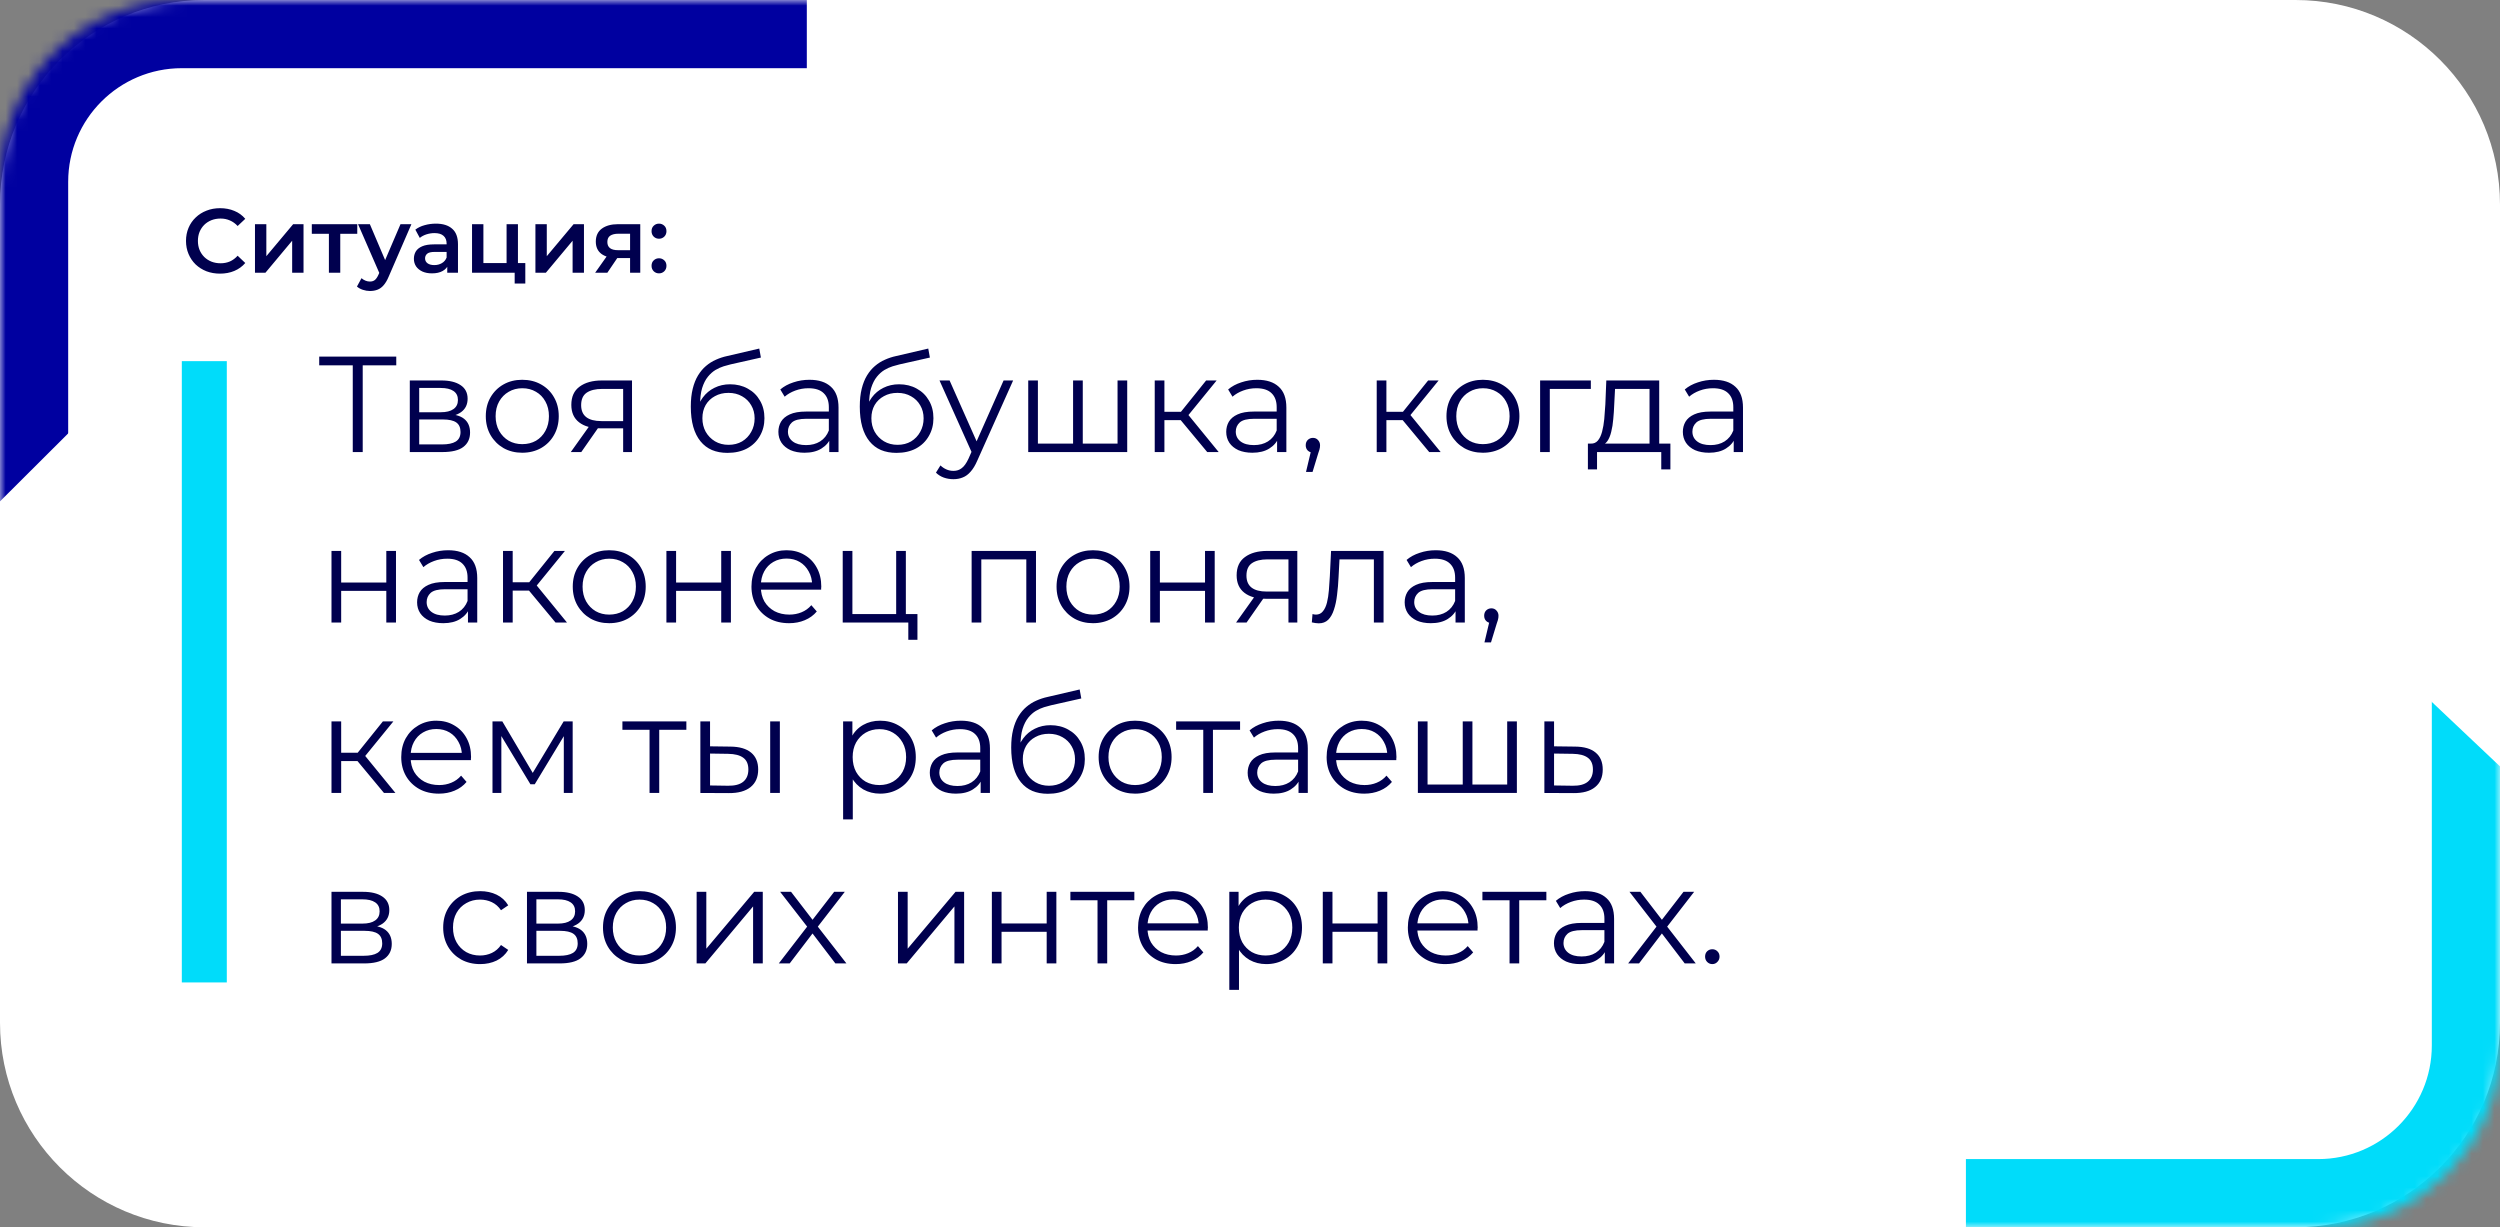
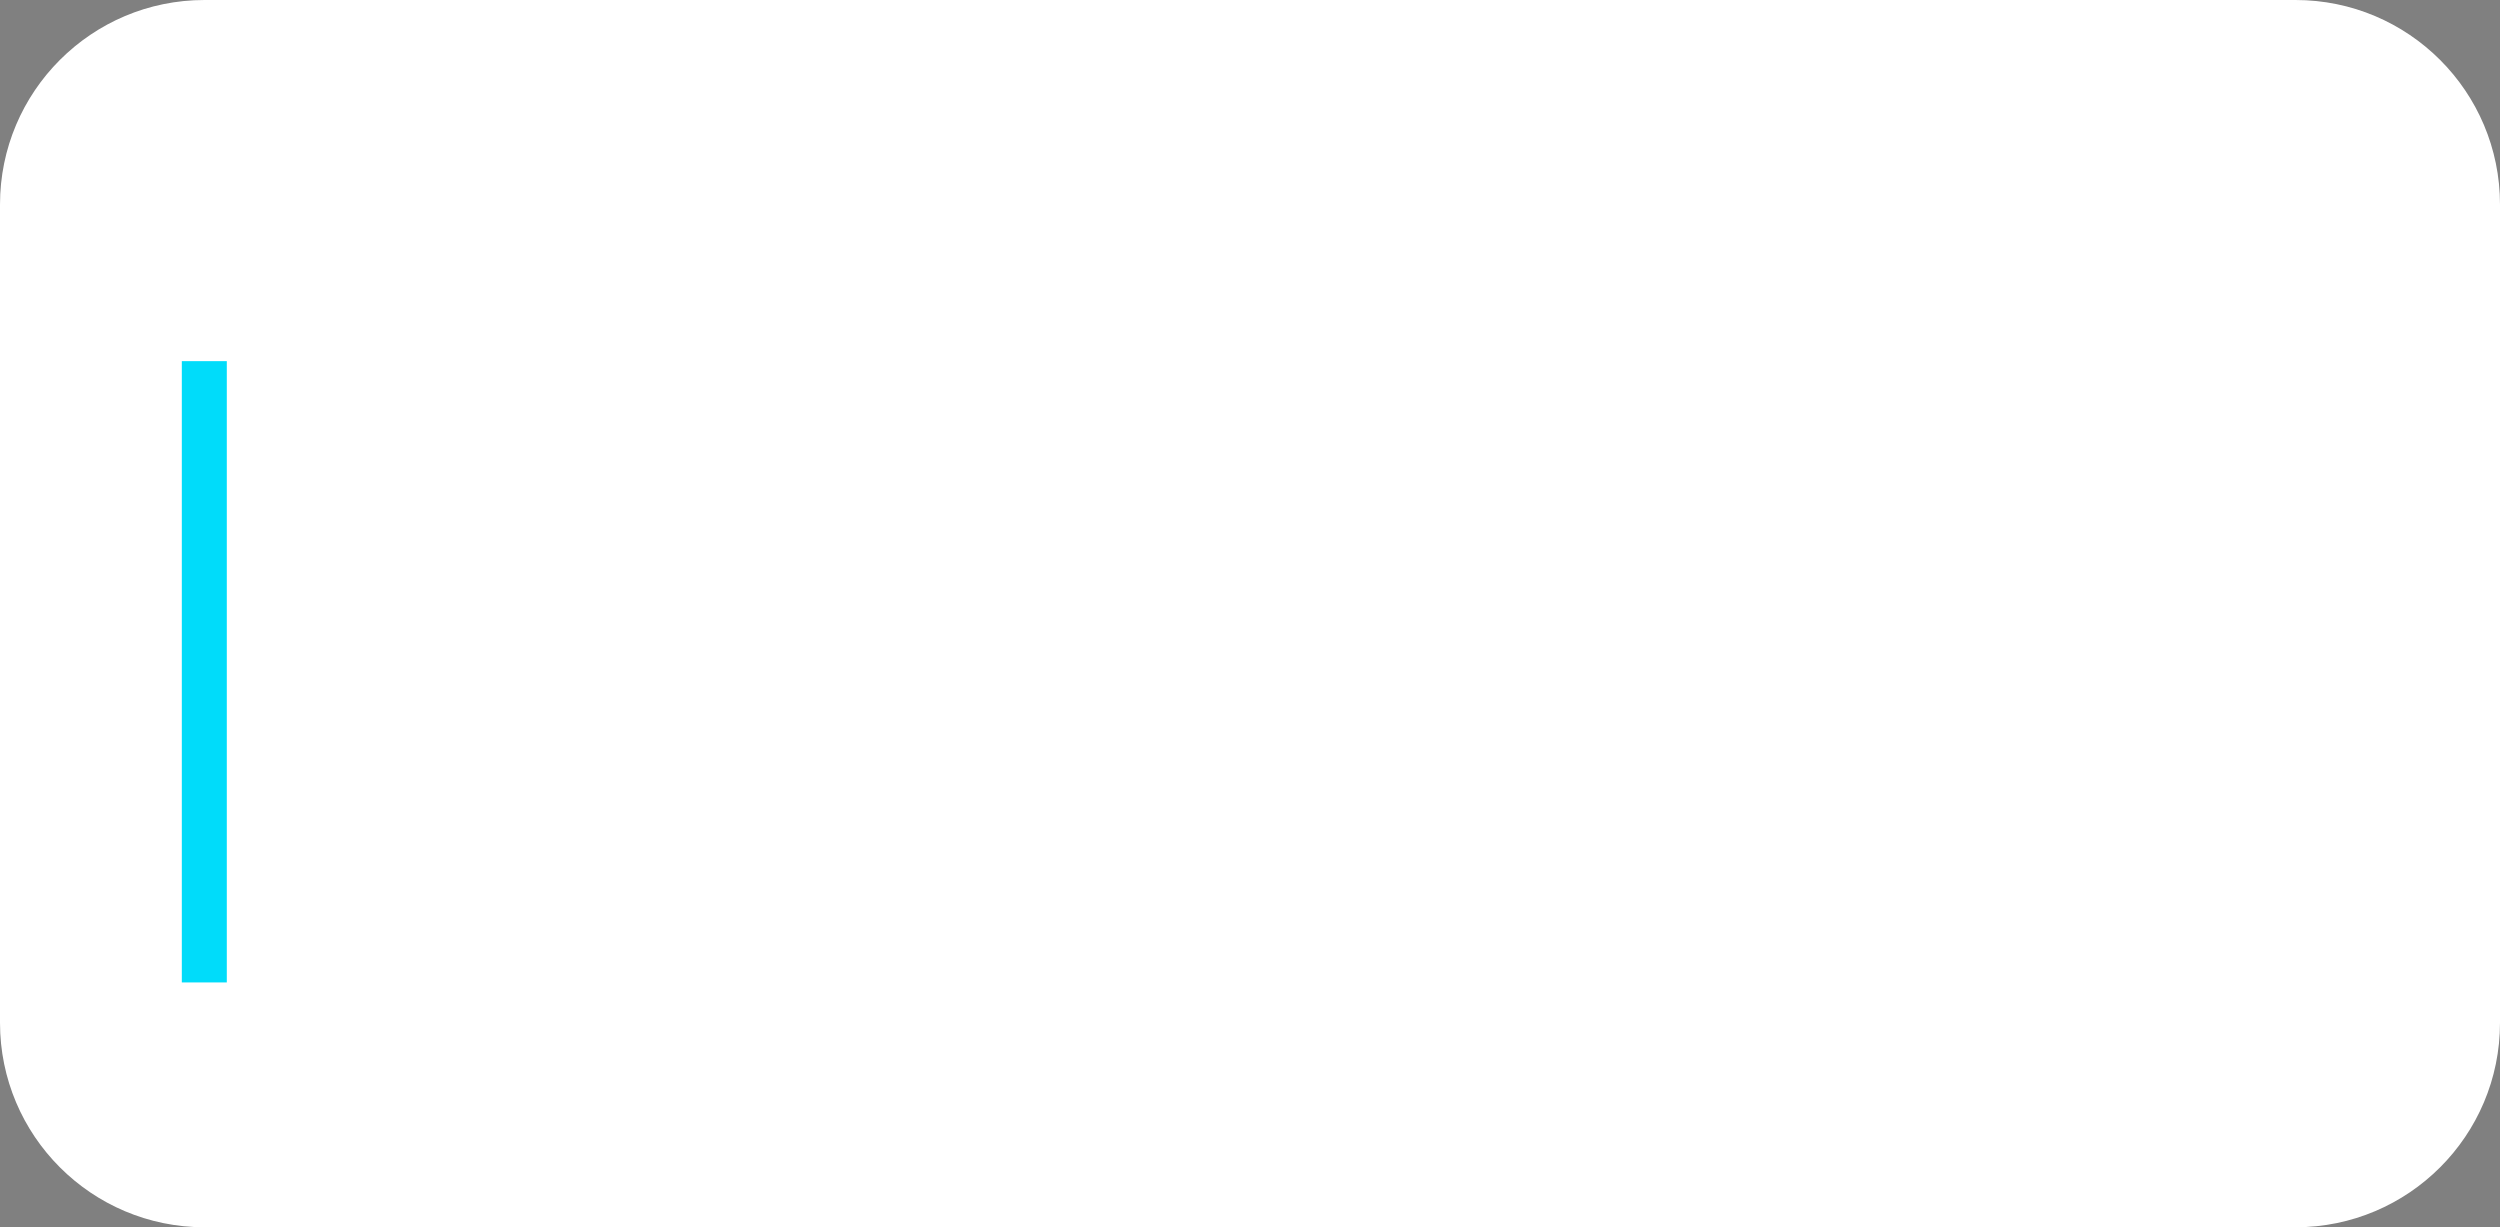
<svg xmlns="http://www.w3.org/2000/svg" width="220" height="108" viewBox="0 0 220 108" fill="none">
  <rect x="0" y="0" width="220" height="108" fill="#808080" stroke="none" />
  <path d="M0 18C0 8.059 8.059 0 18 0L202 0C211.941 0 220 8.059 220 18V90C220 99.941 211.941 108 202 108H18C8.059 108 0 99.941 0 90L0 18Z" fill="white" />
  <mask id="mask0_527_18" style="mask-type:alpha" maskUnits="userSpaceOnUse" x="0" y="0" width="220" height="108">
-     <rect width="220" height="108" rx="16" fill="white" />
-   </mask>
+     </mask>
  <g mask="url(#mask0_527_18)">
-     <path d="M71 -80V90H35.498V8.734L-5.509 49.612L-46.516 8.734L-46.516 90H-82V-80L-5.455 -7.618L71 -80Z" fill="#0000A0" />
    <path d="M326 23V193H290.498V111.734L249.491 152.612L208.484 111.734V193H173V23L249.545 95.382L326 23Z" fill="#00DCFA" />
  </g>
-   <rect x="6" y="6" width="208" height="96" rx="10" fill="white" />
-   <path d="M19.36 24.08C18.933 24.08 18.536 24.011 18.168 23.872C17.805 23.728 17.488 23.528 17.216 23.272C16.949 23.011 16.741 22.704 16.592 22.352C16.443 22 16.368 21.616 16.368 21.2C16.368 20.784 16.443 20.4 16.592 20.048C16.741 19.696 16.952 19.392 17.224 19.136C17.496 18.875 17.813 18.675 18.176 18.536C18.539 18.392 18.936 18.32 19.368 18.32C19.827 18.32 20.245 18.4 20.624 18.56C21.003 18.715 21.323 18.947 21.584 19.256L20.912 19.888C20.709 19.669 20.483 19.507 20.232 19.4C19.981 19.288 19.709 19.232 19.416 19.232C19.123 19.232 18.853 19.28 18.608 19.376C18.368 19.472 18.157 19.608 17.976 19.784C17.8 19.96 17.661 20.168 17.56 20.408C17.464 20.648 17.416 20.912 17.416 21.2C17.416 21.488 17.464 21.752 17.56 21.992C17.661 22.232 17.8 22.44 17.976 22.616C18.157 22.792 18.368 22.928 18.608 23.024C18.853 23.12 19.123 23.168 19.416 23.168C19.709 23.168 19.981 23.115 20.232 23.008C20.483 22.896 20.709 22.728 20.912 22.504L21.584 23.144C21.323 23.448 21.003 23.68 20.624 23.84C20.245 24 19.824 24.08 19.36 24.08ZM22.438 24V19.728H23.438V22.544L25.798 19.728H26.71V24H25.71V21.184L23.358 24H22.438ZM28.943 24V20.336L29.175 20.576H27.439V19.728H31.439V20.576H29.711L29.943 20.336V24H28.943ZM32.556 25.608C32.348 25.608 32.14 25.573 31.932 25.504C31.724 25.435 31.551 25.339 31.412 25.216L31.812 24.48C31.913 24.571 32.028 24.643 32.156 24.696C32.284 24.749 32.415 24.776 32.548 24.776C32.729 24.776 32.876 24.731 32.988 24.64C33.1 24.549 33.204 24.397 33.3 24.184L33.548 23.624L33.628 23.504L35.244 19.728H36.204L34.204 24.344C34.071 24.664 33.921 24.917 33.756 25.104C33.596 25.291 33.415 25.421 33.212 25.496C33.015 25.571 32.796 25.608 32.556 25.608ZM33.436 24.152L31.508 19.728H32.548L34.116 23.416L33.436 24.152ZM39.358 24V23.136L39.302 22.952V21.44C39.302 21.147 39.214 20.92 39.038 20.76C38.862 20.595 38.595 20.512 38.238 20.512C37.998 20.512 37.76 20.549 37.526 20.624C37.296 20.699 37.102 20.803 36.942 20.936L36.55 20.208C36.779 20.032 37.051 19.901 37.366 19.816C37.686 19.725 38.016 19.68 38.358 19.68C38.976 19.68 39.454 19.829 39.79 20.128C40.131 20.421 40.302 20.877 40.302 21.496V24H39.358ZM38.014 24.056C37.694 24.056 37.414 24.003 37.174 23.896C36.934 23.784 36.747 23.632 36.614 23.44C36.486 23.243 36.422 23.021 36.422 22.776C36.422 22.536 36.478 22.32 36.59 22.128C36.707 21.936 36.896 21.784 37.158 21.672C37.419 21.56 37.766 21.504 38.198 21.504H39.438V22.168H38.27C37.928 22.168 37.699 22.224 37.582 22.336C37.464 22.443 37.406 22.576 37.406 22.736C37.406 22.917 37.478 23.061 37.622 23.168C37.766 23.275 37.966 23.328 38.222 23.328C38.467 23.328 38.686 23.272 38.878 23.16C39.075 23.048 39.216 22.883 39.302 22.664L39.47 23.264C39.374 23.515 39.2 23.709 38.95 23.848C38.704 23.987 38.392 24.056 38.014 24.056ZM41.539 24V19.728H42.539V23.152H44.579V19.728H45.579V24H41.539ZM45.291 24.952V23.976L45.523 24H44.579V23.152H46.227V24.952H45.291ZM47.117 24V19.728H48.117V22.544L50.477 19.728H51.389V24H50.389V21.184L48.037 24H47.117ZM55.447 24V22.544L55.59 22.712H54.31C53.724 22.712 53.263 22.589 52.926 22.344C52.596 22.093 52.431 21.733 52.431 21.264C52.431 20.763 52.606 20.381 52.959 20.12C53.316 19.859 53.791 19.728 54.383 19.728H56.343V24H55.447ZM52.374 24L53.526 22.368H54.55L53.447 24H52.374ZM55.447 22.224V20.304L55.59 20.568H54.414C54.105 20.568 53.865 20.627 53.694 20.744C53.529 20.856 53.447 21.04 53.447 21.296C53.447 21.776 53.758 22.016 54.383 22.016H55.59L55.447 22.224ZM57.992 21.008C57.81 21.008 57.656 20.947 57.528 20.824C57.4 20.696 57.336 20.536 57.336 20.344C57.336 20.141 57.4 19.981 57.528 19.864C57.656 19.741 57.81 19.68 57.992 19.68C58.173 19.68 58.328 19.741 58.456 19.864C58.584 19.981 58.648 20.141 58.648 20.344C58.648 20.536 58.584 20.696 58.456 20.824C58.328 20.947 58.173 21.008 57.992 21.008ZM57.992 24.056C57.81 24.056 57.656 23.995 57.528 23.872C57.4 23.744 57.336 23.584 57.336 23.392C57.336 23.189 57.4 23.029 57.528 22.912C57.656 22.789 57.81 22.728 57.992 22.728C58.173 22.728 58.328 22.789 58.456 22.912C58.584 23.029 58.648 23.189 58.648 23.392C58.648 23.584 58.584 23.744 58.456 23.872C58.328 23.995 58.173 24.056 57.992 24.056Z" fill="#00004E" />
  <rect x="16" y="31.781" width="3.959" height="54.673" fill="#00DCFA" />
-   <path d="M31.043 39.781V31.909L31.283 32.149H28.091V31.381H34.871V32.149H31.691L31.919 31.909V39.781H31.043ZM36.062 39.781V33.481H38.846C39.558 33.481 40.118 33.617 40.526 33.889C40.942 34.161 41.15 34.561 41.15 35.089C41.15 35.601 40.954 35.997 40.562 36.277C40.17 36.549 39.654 36.685 39.014 36.685L39.182 36.433C39.934 36.433 40.486 36.573 40.838 36.853C41.19 37.133 41.366 37.537 41.366 38.065C41.366 38.609 41.166 39.033 40.766 39.337C40.374 39.633 39.762 39.781 38.93 39.781H36.062ZM36.89 39.109H38.894C39.43 39.109 39.834 39.025 40.106 38.857C40.386 38.681 40.526 38.401 40.526 38.017C40.526 37.633 40.402 37.353 40.154 37.177C39.906 37.001 39.514 36.913 38.978 36.913H36.89V39.109ZM36.89 36.277H38.786C39.274 36.277 39.646 36.185 39.902 36.001C40.166 35.817 40.298 35.549 40.298 35.197C40.298 34.845 40.166 34.581 39.902 34.405C39.646 34.229 39.274 34.141 38.786 34.141H36.89V36.277ZM45.954 39.841C45.346 39.841 44.798 39.705 44.31 39.433C43.83 39.153 43.45 38.773 43.17 38.293C42.89 37.805 42.75 37.249 42.75 36.625C42.75 35.993 42.89 35.437 43.17 34.957C43.45 34.477 43.83 34.101 44.31 33.829C44.79 33.557 45.338 33.421 45.954 33.421C46.578 33.421 47.13 33.557 47.61 33.829C48.098 34.101 48.478 34.477 48.75 34.957C49.03 35.437 49.17 35.993 49.17 36.625C49.17 37.249 49.03 37.805 48.75 38.293C48.478 38.773 48.098 39.153 47.61 39.433C47.122 39.705 46.57 39.841 45.954 39.841ZM45.954 39.085C46.41 39.085 46.814 38.985 47.166 38.785C47.518 38.577 47.794 38.289 47.994 37.921C48.202 37.545 48.306 37.113 48.306 36.625C48.306 36.129 48.202 35.697 47.994 35.329C47.794 34.961 47.518 34.677 47.166 34.477C46.814 34.269 46.414 34.165 45.966 34.165C45.518 34.165 45.118 34.269 44.766 34.477C44.414 34.677 44.134 34.961 43.926 35.329C43.718 35.697 43.614 36.129 43.614 36.625C43.614 37.113 43.718 37.545 43.926 37.921C44.134 38.289 44.414 38.577 44.766 38.785C45.118 38.985 45.514 39.085 45.954 39.085ZM54.837 39.781V37.513L54.993 37.693H52.857C52.049 37.693 51.417 37.517 50.961 37.165C50.505 36.813 50.277 36.301 50.277 35.629C50.277 34.909 50.521 34.373 51.009 34.021C51.497 33.661 52.149 33.481 52.965 33.481H55.617V39.781H54.837ZM50.229 39.781L51.957 37.357H52.845L51.153 39.781H50.229ZM54.837 37.261V33.973L54.993 34.225H52.989C52.405 34.225 51.949 34.337 51.621 34.561C51.301 34.785 51.141 35.149 51.141 35.653C51.141 36.589 51.737 37.057 52.929 37.057H54.993L54.837 37.261ZM64.019 39.853C63.507 39.853 63.051 39.769 62.651 39.601C62.259 39.433 61.923 39.177 61.643 38.833C61.363 38.489 61.151 38.065 61.007 37.561C60.863 37.049 60.791 36.457 60.791 35.785C60.791 35.185 60.847 34.661 60.959 34.213C61.071 33.757 61.227 33.365 61.427 33.037C61.627 32.709 61.859 32.433 62.123 32.209C62.395 31.977 62.687 31.793 62.999 31.657C63.319 31.513 63.647 31.405 63.983 31.333L66.815 30.673L66.959 31.465L64.295 32.065C64.127 32.105 63.923 32.161 63.683 32.233C63.451 32.305 63.211 32.413 62.963 32.557C62.723 32.701 62.499 32.901 62.291 33.157C62.083 33.413 61.915 33.745 61.787 34.153C61.667 34.553 61.607 35.053 61.607 35.653C61.607 35.781 61.611 35.885 61.619 35.965C61.627 36.037 61.635 36.117 61.643 36.205C61.659 36.285 61.671 36.405 61.679 36.565L61.307 36.253C61.395 35.765 61.575 35.341 61.847 34.981C62.119 34.613 62.459 34.329 62.867 34.129C63.283 33.921 63.743 33.817 64.247 33.817C64.831 33.817 65.351 33.945 65.807 34.201C66.263 34.449 66.619 34.797 66.875 35.245C67.139 35.693 67.271 36.213 67.271 36.805C67.271 37.389 67.135 37.913 66.863 38.377C66.599 38.841 66.223 39.205 65.735 39.469C65.247 39.725 64.675 39.853 64.019 39.853ZM64.115 39.145C64.563 39.145 64.959 39.045 65.303 38.845C65.647 38.637 65.915 38.357 66.107 38.005C66.307 37.653 66.407 37.257 66.407 36.817C66.407 36.385 66.307 36.001 66.107 35.665C65.915 35.329 65.647 35.065 65.303 34.873C64.959 34.673 64.559 34.573 64.103 34.573C63.655 34.573 63.259 34.669 62.915 34.861C62.571 35.045 62.299 35.305 62.099 35.641C61.907 35.977 61.811 36.365 61.811 36.805C61.811 37.245 61.907 37.641 62.099 37.993C62.299 38.345 62.571 38.625 62.915 38.833C63.267 39.041 63.667 39.145 64.115 39.145ZM72.974 39.781V38.389L72.938 38.161V35.833C72.938 35.297 72.786 34.885 72.482 34.597C72.186 34.309 71.742 34.165 71.15 34.165C70.742 34.165 70.354 34.233 69.986 34.369C69.618 34.505 69.306 34.685 69.05 34.909L68.666 34.273C68.986 34.001 69.37 33.793 69.818 33.649C70.266 33.497 70.738 33.421 71.234 33.421C72.05 33.421 72.678 33.625 73.118 34.033C73.566 34.433 73.79 35.045 73.79 35.869V39.781H72.974ZM70.802 39.841C70.33 39.841 69.918 39.765 69.566 39.613C69.222 39.453 68.958 39.237 68.774 38.965C68.59 38.685 68.498 38.365 68.498 38.005C68.498 37.677 68.574 37.381 68.726 37.117C68.886 36.845 69.142 36.629 69.494 36.469C69.854 36.301 70.334 36.217 70.934 36.217H73.106V36.853H70.958C70.35 36.853 69.926 36.961 69.686 37.177C69.454 37.393 69.338 37.661 69.338 37.981C69.338 38.341 69.478 38.629 69.758 38.845C70.038 39.061 70.43 39.169 70.934 39.169C71.414 39.169 71.826 39.061 72.17 38.845C72.522 38.621 72.778 38.301 72.938 37.885L73.13 38.473C72.97 38.889 72.69 39.221 72.29 39.469C71.898 39.717 71.402 39.841 70.802 39.841ZM78.89 39.853C78.378 39.853 77.922 39.769 77.522 39.601C77.13 39.433 76.794 39.177 76.514 38.833C76.234 38.489 76.022 38.065 75.878 37.561C75.734 37.049 75.662 36.457 75.662 35.785C75.662 35.185 75.718 34.661 75.83 34.213C75.942 33.757 76.098 33.365 76.298 33.037C76.498 32.709 76.73 32.433 76.994 32.209C77.266 31.977 77.558 31.793 77.87 31.657C78.19 31.513 78.518 31.405 78.854 31.333L81.686 30.673L81.83 31.465L79.166 32.065C78.998 32.105 78.794 32.161 78.554 32.233C78.322 32.305 78.082 32.413 77.834 32.557C77.594 32.701 77.37 32.901 77.162 33.157C76.954 33.413 76.786 33.745 76.658 34.153C76.538 34.553 76.478 35.053 76.478 35.653C76.478 35.781 76.482 35.885 76.49 35.965C76.498 36.037 76.506 36.117 76.514 36.205C76.53 36.285 76.542 36.405 76.55 36.565L76.178 36.253C76.266 35.765 76.446 35.341 76.718 34.981C76.99 34.613 77.33 34.329 77.738 34.129C78.154 33.921 78.614 33.817 79.118 33.817C79.702 33.817 80.222 33.945 80.678 34.201C81.134 34.449 81.49 34.797 81.746 35.245C82.01 35.693 82.142 36.213 82.142 36.805C82.142 37.389 82.006 37.913 81.734 38.377C81.47 38.841 81.094 39.205 80.606 39.469C80.118 39.725 79.546 39.853 78.89 39.853ZM78.986 39.145C79.434 39.145 79.83 39.045 80.174 38.845C80.518 38.637 80.786 38.357 80.978 38.005C81.178 37.653 81.278 37.257 81.278 36.817C81.278 36.385 81.178 36.001 80.978 35.665C80.786 35.329 80.518 35.065 80.174 34.873C79.83 34.673 79.43 34.573 78.974 34.573C78.526 34.573 78.13 34.669 77.786 34.861C77.442 35.045 77.17 35.305 76.97 35.641C76.778 35.977 76.682 36.365 76.682 36.805C76.682 37.245 76.778 37.641 76.97 37.993C77.17 38.345 77.442 38.625 77.786 38.833C78.138 39.041 78.538 39.145 78.986 39.145ZM83.9 42.169C83.604 42.169 83.32 42.121 83.048 42.025C82.784 41.929 82.556 41.785 82.364 41.593L82.76 40.957C82.92 41.109 83.092 41.225 83.276 41.305C83.468 41.393 83.68 41.437 83.912 41.437C84.192 41.437 84.432 41.357 84.632 41.197C84.84 41.045 85.036 40.773 85.22 40.381L85.628 39.457L85.724 39.325L88.316 33.481H89.156L86 40.537C85.824 40.945 85.628 41.269 85.412 41.509C85.204 41.749 84.976 41.917 84.728 42.013C84.48 42.117 84.204 42.169 83.9 42.169ZM85.58 39.961L82.676 33.481H83.564L86.132 39.265L85.58 39.961ZM94.624 39.037L94.431 39.265V33.481H95.284V39.265L95.055 39.037H98.572L98.344 39.265V33.481H99.195V39.781H90.484V33.481H91.335V39.265L91.12 39.037H94.624ZM106.236 39.781L103.644 36.661L104.352 36.241L107.244 39.781H106.236ZM101.616 39.781V33.481H102.468V39.781H101.616ZM102.204 36.973V36.241H104.232V36.973H102.204ZM104.424 36.721L103.632 36.601L106.14 33.481H107.064L104.424 36.721ZM112.384 39.781V38.389L112.348 38.161V35.833C112.348 35.297 112.196 34.885 111.892 34.597C111.596 34.309 111.152 34.165 110.56 34.165C110.152 34.165 109.764 34.233 109.396 34.369C109.028 34.505 108.716 34.685 108.46 34.909L108.076 34.273C108.396 34.001 108.78 33.793 109.228 33.649C109.676 33.497 110.148 33.421 110.644 33.421C111.46 33.421 112.088 33.625 112.528 34.033C112.976 34.433 113.2 35.045 113.2 35.869V39.781H112.384ZM110.212 39.841C109.74 39.841 109.328 39.765 108.976 39.613C108.632 39.453 108.368 39.237 108.184 38.965C108 38.685 107.908 38.365 107.908 38.005C107.908 37.677 107.984 37.381 108.136 37.117C108.296 36.845 108.552 36.629 108.904 36.469C109.264 36.301 109.744 36.217 110.344 36.217H112.516V36.853H110.368C109.76 36.853 109.336 36.961 109.096 37.177C108.864 37.393 108.748 37.661 108.748 37.981C108.748 38.341 108.888 38.629 109.168 38.845C109.448 39.061 109.84 39.169 110.344 39.169C110.824 39.169 111.236 39.061 111.58 38.845C111.932 38.621 112.188 38.301 112.348 37.885L112.54 38.473C112.38 38.889 112.1 39.221 111.7 39.469C111.308 39.717 110.812 39.841 110.212 39.841ZM114.928 41.533L115.456 39.313L115.552 39.829C115.368 39.829 115.212 39.769 115.084 39.649C114.964 39.529 114.904 39.373 114.904 39.181C114.904 38.989 114.964 38.833 115.084 38.713C115.212 38.593 115.364 38.533 115.54 38.533C115.724 38.533 115.872 38.597 115.984 38.725C116.104 38.853 116.164 39.005 116.164 39.181C116.164 39.245 116.16 39.309 116.152 39.373C116.144 39.437 116.128 39.509 116.104 39.589C116.08 39.669 116.048 39.765 116.008 39.877L115.504 41.533H114.928ZM125.771 39.781L123.179 36.661L123.887 36.241L126.779 39.781H125.771ZM121.151 39.781V33.481H122.003V39.781H121.151ZM121.739 36.973V36.241H123.767V36.973H121.739ZM123.959 36.721L123.167 36.601L125.675 33.481H126.599L123.959 36.721ZM130.493 39.841C129.885 39.841 129.337 39.705 128.849 39.433C128.369 39.153 127.989 38.773 127.709 38.293C127.429 37.805 127.289 37.249 127.289 36.625C127.289 35.993 127.429 35.437 127.709 34.957C127.989 34.477 128.369 34.101 128.849 33.829C129.329 33.557 129.877 33.421 130.493 33.421C131.117 33.421 131.669 33.557 132.149 33.829C132.637 34.101 133.017 34.477 133.289 34.957C133.569 35.437 133.709 35.993 133.709 36.625C133.709 37.249 133.569 37.805 133.289 38.293C133.017 38.773 132.637 39.153 132.149 39.433C131.661 39.705 131.109 39.841 130.493 39.841ZM130.493 39.085C130.949 39.085 131.353 38.985 131.705 38.785C132.057 38.577 132.333 38.289 132.533 37.921C132.741 37.545 132.845 37.113 132.845 36.625C132.845 36.129 132.741 35.697 132.533 35.329C132.333 34.961 132.057 34.677 131.705 34.477C131.353 34.269 130.953 34.165 130.505 34.165C130.057 34.165 129.657 34.269 129.305 34.477C128.953 34.677 128.673 34.961 128.465 35.329C128.257 35.697 128.153 36.129 128.153 36.625C128.153 37.113 128.257 37.545 128.465 37.921C128.673 38.289 128.953 38.577 129.305 38.785C129.657 38.985 130.053 39.085 130.493 39.085ZM135.53 39.781V33.481H139.994V34.225H136.166L136.382 34.009V39.781H135.53ZM145.159 39.373V34.225H142.123L142.051 35.629C142.035 36.053 142.007 36.469 141.967 36.877C141.935 37.285 141.875 37.661 141.787 38.005C141.707 38.341 141.591 38.617 141.439 38.833C141.287 39.041 141.091 39.161 140.851 39.193L139.999 39.037C140.247 39.045 140.451 38.957 140.611 38.773C140.771 38.581 140.895 38.321 140.983 37.993C141.071 37.665 141.135 37.293 141.175 36.877C141.215 36.453 141.247 36.021 141.271 35.581L141.355 33.481H146.011V39.373H145.159ZM139.735 41.305V39.037H146.995V41.305H146.191V39.781H140.539V41.305H139.735ZM152.567 39.781V38.389L152.531 38.161V35.833C152.531 35.297 152.379 34.885 152.075 34.597C151.779 34.309 151.335 34.165 150.743 34.165C150.335 34.165 149.947 34.233 149.579 34.369C149.211 34.505 148.899 34.685 148.643 34.909L148.259 34.273C148.579 34.001 148.963 33.793 149.411 33.649C149.859 33.497 150.331 33.421 150.827 33.421C151.643 33.421 152.271 33.625 152.711 34.033C153.159 34.433 153.383 35.045 153.383 35.869V39.781H152.567ZM150.395 39.841C149.923 39.841 149.511 39.765 149.159 39.613C148.815 39.453 148.551 39.237 148.367 38.965C148.183 38.685 148.091 38.365 148.091 38.005C148.091 37.677 148.167 37.381 148.319 37.117C148.479 36.845 148.735 36.629 149.087 36.469C149.447 36.301 149.927 36.217 150.527 36.217H152.699V36.853H150.551C149.943 36.853 149.519 36.961 149.279 37.177C149.047 37.393 148.931 37.661 148.931 37.981C148.931 38.341 149.071 38.629 149.351 38.845C149.631 39.061 150.023 39.169 150.527 39.169C151.007 39.169 151.419 39.061 151.763 38.845C152.115 38.621 152.371 38.301 152.531 37.885L152.723 38.473C152.563 38.889 152.283 39.221 151.883 39.469C151.491 39.717 150.995 39.841 150.395 39.841ZM29.171 54.781V48.481H30.023V51.265H33.995V48.481H34.847V54.781H33.995V51.997H30.023V54.781H29.171ZM41.181 54.781V53.389L41.145 53.161V50.833C41.145 50.297 40.993 49.885 40.689 49.597C40.393 49.309 39.949 49.165 39.357 49.165C38.949 49.165 38.561 49.233 38.193 49.369C37.825 49.505 37.513 49.685 37.257 49.909L36.873 49.273C37.193 49.001 37.577 48.793 38.025 48.649C38.473 48.497 38.945 48.421 39.441 48.421C40.257 48.421 40.885 48.625 41.325 49.033C41.773 49.433 41.997 50.045 41.997 50.869V54.781H41.181ZM39.009 54.841C38.537 54.841 38.125 54.765 37.773 54.613C37.429 54.453 37.165 54.237 36.981 53.965C36.797 53.685 36.705 53.365 36.705 53.005C36.705 52.677 36.781 52.381 36.933 52.117C37.093 51.845 37.349 51.629 37.701 51.469C38.061 51.301 38.541 51.217 39.141 51.217H41.313V51.853H39.165C38.557 51.853 38.133 51.961 37.893 52.177C37.661 52.393 37.545 52.661 37.545 52.981C37.545 53.341 37.685 53.629 37.965 53.845C38.245 54.061 38.637 54.169 39.141 54.169C39.621 54.169 40.033 54.061 40.377 53.845C40.729 53.621 40.985 53.301 41.145 52.885L41.337 53.473C41.177 53.889 40.897 54.221 40.497 54.469C40.105 54.717 39.609 54.841 39.009 54.841ZM48.885 54.781L46.293 51.661L47.001 51.241L49.893 54.781H48.885ZM44.265 54.781V48.481H45.117V54.781H44.265ZM44.853 51.973V51.241H46.881V51.973H44.853ZM47.073 51.721L46.281 51.601L48.789 48.481H49.713L47.073 51.721ZM53.607 54.841C52.999 54.841 52.451 54.705 51.963 54.433C51.483 54.153 51.103 53.773 50.823 53.293C50.543 52.805 50.403 52.249 50.403 51.625C50.403 50.993 50.543 50.437 50.823 49.957C51.103 49.477 51.483 49.101 51.963 48.829C52.443 48.557 52.991 48.421 53.607 48.421C54.231 48.421 54.783 48.557 55.263 48.829C55.751 49.101 56.131 49.477 56.403 49.957C56.683 50.437 56.823 50.993 56.823 51.625C56.823 52.249 56.683 52.805 56.403 53.293C56.131 53.773 55.751 54.153 55.263 54.433C54.775 54.705 54.223 54.841 53.607 54.841ZM53.607 54.085C54.063 54.085 54.467 53.985 54.819 53.785C55.171 53.577 55.447 53.289 55.647 52.921C55.855 52.545 55.959 52.113 55.959 51.625C55.959 51.129 55.855 50.697 55.647 50.329C55.447 49.961 55.171 49.677 54.819 49.477C54.467 49.269 54.067 49.165 53.619 49.165C53.171 49.165 52.771 49.269 52.419 49.477C52.067 49.677 51.787 49.961 51.579 50.329C51.371 50.697 51.267 51.129 51.267 51.625C51.267 52.113 51.371 52.545 51.579 52.921C51.787 53.289 52.067 53.577 52.419 53.785C52.771 53.985 53.167 54.085 53.607 54.085ZM58.644 54.781V48.481H59.496V51.265H63.468V48.481H64.32V54.781H63.468V51.997H59.496V54.781H58.644ZM69.441 54.841C68.785 54.841 68.209 54.705 67.713 54.433C67.217 54.153 66.829 53.773 66.549 53.293C66.269 52.805 66.129 52.249 66.129 51.625C66.129 51.001 66.261 50.449 66.525 49.969C66.797 49.489 67.165 49.113 67.629 48.841C68.101 48.561 68.629 48.421 69.213 48.421C69.805 48.421 70.329 48.557 70.785 48.829C71.249 49.093 71.613 49.469 71.877 49.957C72.141 50.437 72.273 50.993 72.273 51.625C72.273 51.665 72.269 51.709 72.261 51.757C72.261 51.797 72.261 51.841 72.261 51.889H66.777V51.253H71.805L71.469 51.505C71.469 51.049 71.369 50.645 71.169 50.293C70.977 49.933 70.713 49.653 70.377 49.453C70.041 49.253 69.653 49.153 69.213 49.153C68.781 49.153 68.393 49.253 68.049 49.453C67.705 49.653 67.437 49.933 67.245 50.293C67.053 50.653 66.957 51.065 66.957 51.529V51.661C66.957 52.141 67.061 52.565 67.269 52.933C67.485 53.293 67.781 53.577 68.157 53.785C68.541 53.985 68.977 54.085 69.465 54.085C69.849 54.085 70.205 54.017 70.533 53.881C70.869 53.745 71.157 53.537 71.397 53.257L71.877 53.809C71.597 54.145 71.245 54.401 70.821 54.577C70.405 54.753 69.945 54.841 69.441 54.841ZM74.159 54.781V48.481H75.011V54.037H78.863V48.481H79.715V54.781H74.159ZM79.931 56.305V54.709L80.147 54.781H78.863V54.037H80.735V56.305H79.931ZM85.503 54.781V48.481H91.167V54.781H90.315V48.997L90.531 49.225H86.139L86.355 48.997V54.781H85.503ZM96.181 54.841C95.573 54.841 95.025 54.705 94.537 54.433C94.057 54.153 93.677 53.773 93.397 53.293C93.117 52.805 92.977 52.249 92.977 51.625C92.977 50.993 93.117 50.437 93.397 49.957C93.677 49.477 94.057 49.101 94.537 48.829C95.017 48.557 95.565 48.421 96.181 48.421C96.805 48.421 97.357 48.557 97.837 48.829C98.325 49.101 98.705 49.477 98.977 49.957C99.257 50.437 99.397 50.993 99.397 51.625C99.397 52.249 99.257 52.805 98.977 53.293C98.705 53.773 98.325 54.153 97.837 54.433C97.349 54.705 96.797 54.841 96.181 54.841ZM96.181 54.085C96.637 54.085 97.041 53.985 97.393 53.785C97.745 53.577 98.021 53.289 98.221 52.921C98.429 52.545 98.533 52.113 98.533 51.625C98.533 51.129 98.429 50.697 98.221 50.329C98.021 49.961 97.745 49.677 97.393 49.477C97.041 49.269 96.641 49.165 96.193 49.165C95.745 49.165 95.345 49.269 94.993 49.477C94.641 49.677 94.361 49.961 94.153 50.329C93.945 50.697 93.841 51.129 93.841 51.625C93.841 52.113 93.945 52.545 94.153 52.921C94.361 53.289 94.641 53.577 94.993 53.785C95.345 53.985 95.741 54.085 96.181 54.085ZM101.218 54.781V48.481H102.07V51.265H106.042V48.481H106.894V54.781H106.042V51.997H102.07V54.781H101.218ZM113.384 54.781V52.513L113.54 52.693H111.404C110.596 52.693 109.964 52.517 109.508 52.165C109.052 51.813 108.824 51.301 108.824 50.629C108.824 49.909 109.068 49.373 109.556 49.021C110.044 48.661 110.696 48.481 111.512 48.481H114.164V54.781H113.384ZM108.776 54.781L110.504 52.357H111.392L109.7 54.781H108.776ZM113.384 52.261V48.973L113.54 49.225H111.536C110.952 49.225 110.496 49.337 110.168 49.561C109.848 49.785 109.688 50.149 109.688 50.653C109.688 51.589 110.284 52.057 111.476 52.057H113.54L113.384 52.261ZM115.441 54.769L115.501 54.037C115.557 54.045 115.609 54.057 115.657 54.073C115.713 54.081 115.761 54.085 115.801 54.085C116.057 54.085 116.261 53.989 116.413 53.797C116.573 53.605 116.693 53.349 116.773 53.029C116.853 52.709 116.909 52.349 116.941 51.949C116.973 51.541 117.001 51.133 117.025 50.725L117.133 48.481H121.753V54.781H120.901V48.973L121.117 49.225H117.685L117.889 48.961L117.793 50.785C117.769 51.329 117.725 51.849 117.661 52.345C117.605 52.841 117.513 53.277 117.385 53.653C117.265 54.029 117.097 54.325 116.881 54.541C116.665 54.749 116.389 54.853 116.053 54.853C115.957 54.853 115.857 54.845 115.753 54.829C115.657 54.813 115.553 54.793 115.441 54.769ZM128.087 54.781V53.389L128.051 53.161V50.833C128.051 50.297 127.899 49.885 127.595 49.597C127.299 49.309 126.855 49.165 126.263 49.165C125.855 49.165 125.467 49.233 125.099 49.369C124.731 49.505 124.419 49.685 124.163 49.909L123.779 49.273C124.099 49.001 124.483 48.793 124.931 48.649C125.379 48.497 125.851 48.421 126.347 48.421C127.163 48.421 127.791 48.625 128.231 49.033C128.679 49.433 128.903 50.045 128.903 50.869V54.781H128.087ZM125.915 54.841C125.443 54.841 125.031 54.765 124.679 54.613C124.335 54.453 124.071 54.237 123.887 53.965C123.703 53.685 123.611 53.365 123.611 53.005C123.611 52.677 123.687 52.381 123.839 52.117C123.999 51.845 124.255 51.629 124.607 51.469C124.967 51.301 125.447 51.217 126.047 51.217H128.219V51.853H126.071C125.463 51.853 125.039 51.961 124.799 52.177C124.567 52.393 124.451 52.661 124.451 52.981C124.451 53.341 124.591 53.629 124.871 53.845C125.151 54.061 125.543 54.169 126.047 54.169C126.527 54.169 126.939 54.061 127.283 53.845C127.635 53.621 127.891 53.301 128.051 52.885L128.243 53.473C128.083 53.889 127.803 54.221 127.403 54.469C127.011 54.717 126.515 54.841 125.915 54.841ZM130.631 56.533L131.159 54.313L131.255 54.829C131.071 54.829 130.915 54.769 130.787 54.649C130.667 54.529 130.607 54.373 130.607 54.181C130.607 53.989 130.667 53.833 130.787 53.713C130.915 53.593 131.067 53.533 131.243 53.533C131.427 53.533 131.575 53.597 131.687 53.725C131.807 53.853 131.867 54.005 131.867 54.181C131.867 54.245 131.863 54.309 131.855 54.373C131.847 54.437 131.831 54.509 131.807 54.589C131.783 54.669 131.751 54.765 131.711 54.877L131.207 56.533H130.631ZM33.791 69.781L31.199 66.661L31.907 66.241L34.799 69.781H33.791ZM29.171 69.781V63.481H30.023V69.781H29.171ZM29.759 66.973V66.241H31.787V66.973H29.759ZM31.979 66.721L31.187 66.601L33.695 63.481H34.619L31.979 66.721ZM38.621 69.841C37.965 69.841 37.389 69.705 36.893 69.433C36.397 69.153 36.009 68.773 35.729 68.293C35.449 67.805 35.309 67.249 35.309 66.625C35.309 66.001 35.441 65.449 35.705 64.969C35.977 64.489 36.345 64.113 36.809 63.841C37.281 63.561 37.809 63.421 38.393 63.421C38.985 63.421 39.509 63.557 39.965 63.829C40.429 64.093 40.793 64.469 41.057 64.957C41.321 65.437 41.453 65.993 41.453 66.625C41.453 66.665 41.449 66.709 41.441 66.757C41.441 66.797 41.441 66.841 41.441 66.889H35.957V66.253H40.985L40.649 66.505C40.649 66.049 40.549 65.645 40.349 65.293C40.157 64.933 39.893 64.653 39.557 64.453C39.221 64.253 38.833 64.153 38.393 64.153C37.961 64.153 37.573 64.253 37.229 64.453C36.885 64.653 36.617 64.933 36.425 65.293C36.233 65.653 36.137 66.065 36.137 66.529V66.661C36.137 67.141 36.241 67.565 36.449 67.933C36.665 68.293 36.961 68.577 37.337 68.785C37.721 68.985 38.157 69.085 38.645 69.085C39.029 69.085 39.385 69.017 39.713 68.881C40.049 68.745 40.337 68.537 40.577 68.257L41.057 68.809C40.777 69.145 40.425 69.401 40.001 69.577C39.585 69.753 39.125 69.841 38.621 69.841ZM43.339 69.781V63.481H44.203L47.059 68.317H46.699L49.603 63.481H50.395V69.781H49.615V64.453L49.771 64.525L47.059 69.013H46.675L43.939 64.477L44.119 64.441V69.781H43.339ZM57.16 69.781V63.997L57.376 64.225H54.772V63.481H60.4V64.225H57.796L58.012 63.997V69.781H57.16ZM67.776 69.781V63.481H68.628V69.781H67.776ZM64.284 65.701C65.076 65.709 65.68 65.885 66.096 66.229C66.512 66.573 66.72 67.069 66.72 67.717C66.72 68.389 66.496 68.905 66.048 69.265C65.6 69.625 64.96 69.801 64.128 69.793L61.632 69.781V63.481H62.484V65.677L64.284 65.701ZM64.068 69.145C64.66 69.153 65.104 69.037 65.4 68.797C65.704 68.549 65.856 68.189 65.856 67.717C65.856 67.245 65.708 66.901 65.412 66.685C65.116 66.461 64.668 66.345 64.068 66.337L62.484 66.313V69.121L64.068 69.145ZM77.446 69.841C76.902 69.841 76.41 69.717 75.97 69.469C75.53 69.213 75.178 68.849 74.914 68.377C74.658 67.897 74.53 67.313 74.53 66.625C74.53 65.937 74.658 65.357 74.914 64.885C75.17 64.405 75.518 64.041 75.958 63.793C76.398 63.545 76.894 63.421 77.446 63.421C78.046 63.421 78.582 63.557 79.054 63.829C79.534 64.093 79.91 64.469 80.182 64.957C80.454 65.437 80.59 65.993 80.59 66.625C80.59 67.265 80.454 67.825 80.182 68.305C79.91 68.785 79.534 69.161 79.054 69.433C78.582 69.705 78.046 69.841 77.446 69.841ZM74.194 72.109V63.481H75.01V65.377L74.926 66.637L75.046 67.909V72.109H74.194ZM77.386 69.085C77.834 69.085 78.234 68.985 78.586 68.785C78.938 68.577 79.218 68.289 79.426 67.921C79.634 67.545 79.738 67.113 79.738 66.625C79.738 66.137 79.634 65.709 79.426 65.341C79.218 64.973 78.938 64.685 78.586 64.477C78.234 64.269 77.834 64.165 77.386 64.165C76.938 64.165 76.534 64.269 76.174 64.477C75.822 64.685 75.542 64.973 75.334 65.341C75.134 65.709 75.034 66.137 75.034 66.625C75.034 67.113 75.134 67.545 75.334 67.921C75.542 68.289 75.822 68.577 76.174 68.785C76.534 68.985 76.938 69.085 77.386 69.085ZM86.298 69.781V68.389L86.262 68.161V65.833C86.262 65.297 86.11 64.885 85.806 64.597C85.51 64.309 85.066 64.165 84.474 64.165C84.066 64.165 83.678 64.233 83.31 64.369C82.942 64.505 82.63 64.685 82.374 64.909L81.99 64.273C82.31 64.001 82.694 63.793 83.142 63.649C83.59 63.497 84.062 63.421 84.558 63.421C85.374 63.421 86.002 63.625 86.442 64.033C86.89 64.433 87.114 65.045 87.114 65.869V69.781H86.298ZM84.126 69.841C83.654 69.841 83.242 69.765 82.89 69.613C82.546 69.453 82.282 69.237 82.098 68.965C81.914 68.685 81.822 68.365 81.822 68.005C81.822 67.677 81.898 67.381 82.05 67.117C82.21 66.845 82.466 66.629 82.818 66.469C83.178 66.301 83.658 66.217 84.258 66.217H86.43V66.853H84.282C83.674 66.853 83.25 66.961 83.01 67.177C82.778 67.393 82.662 67.661 82.662 67.981C82.662 68.341 82.802 68.629 83.082 68.845C83.362 69.061 83.754 69.169 84.258 69.169C84.738 69.169 85.15 69.061 85.494 68.845C85.846 68.621 86.102 68.301 86.262 67.885L86.454 68.473C86.294 68.889 86.014 69.221 85.614 69.469C85.222 69.717 84.726 69.841 84.126 69.841ZM92.214 69.853C91.702 69.853 91.246 69.769 90.846 69.601C90.454 69.433 90.118 69.177 89.838 68.833C89.558 68.489 89.346 68.065 89.202 67.561C89.058 67.049 88.986 66.457 88.986 65.785C88.986 65.185 89.042 64.661 89.154 64.213C89.266 63.757 89.422 63.365 89.622 63.037C89.822 62.709 90.054 62.433 90.318 62.209C90.59 61.977 90.882 61.793 91.194 61.657C91.514 61.513 91.842 61.405 92.178 61.333L95.01 60.673L95.154 61.465L92.49 62.065C92.322 62.105 92.118 62.161 91.878 62.233C91.646 62.305 91.406 62.413 91.158 62.557C90.918 62.701 90.694 62.901 90.486 63.157C90.278 63.413 90.11 63.745 89.982 64.153C89.862 64.553 89.802 65.053 89.802 65.653C89.802 65.781 89.806 65.885 89.814 65.965C89.822 66.037 89.83 66.117 89.838 66.205C89.854 66.285 89.866 66.405 89.874 66.565L89.502 66.253C89.59 65.765 89.77 65.341 90.042 64.981C90.314 64.613 90.654 64.329 91.062 64.129C91.478 63.921 91.938 63.817 92.442 63.817C93.026 63.817 93.546 63.945 94.002 64.201C94.458 64.449 94.814 64.797 95.07 65.245C95.334 65.693 95.466 66.213 95.466 66.805C95.466 67.389 95.33 67.913 95.058 68.377C94.794 68.841 94.418 69.205 93.93 69.469C93.442 69.725 92.87 69.853 92.214 69.853ZM92.31 69.145C92.758 69.145 93.154 69.045 93.498 68.845C93.842 68.637 94.11 68.357 94.302 68.005C94.502 67.653 94.602 67.257 94.602 66.817C94.602 66.385 94.502 66.001 94.302 65.665C94.11 65.329 93.842 65.065 93.498 64.873C93.154 64.673 92.754 64.573 92.298 64.573C91.85 64.573 91.454 64.669 91.11 64.861C90.766 65.045 90.494 65.305 90.294 65.641C90.102 65.977 90.006 66.365 90.006 66.805C90.006 67.245 90.102 67.641 90.294 67.993C90.494 68.345 90.766 68.625 91.11 68.833C91.462 69.041 91.862 69.145 92.31 69.145ZM99.884 69.841C99.276 69.841 98.728 69.705 98.24 69.433C97.76 69.153 97.38 68.773 97.1 68.293C96.82 67.805 96.68 67.249 96.68 66.625C96.68 65.993 96.82 65.437 97.1 64.957C97.38 64.477 97.76 64.101 98.24 63.829C98.72 63.557 99.268 63.421 99.884 63.421C100.508 63.421 101.06 63.557 101.54 63.829C102.028 64.101 102.408 64.477 102.68 64.957C102.96 65.437 103.1 65.993 103.1 66.625C103.1 67.249 102.96 67.805 102.68 68.293C102.408 68.773 102.028 69.153 101.54 69.433C101.052 69.705 100.5 69.841 99.884 69.841ZM99.884 69.085C100.34 69.085 100.744 68.985 101.096 68.785C101.448 68.577 101.724 68.289 101.924 67.921C102.132 67.545 102.236 67.113 102.236 66.625C102.236 66.129 102.132 65.697 101.924 65.329C101.724 64.961 101.448 64.677 101.096 64.477C100.744 64.269 100.344 64.165 99.896 64.165C99.448 64.165 99.048 64.269 98.696 64.477C98.344 64.677 98.064 64.961 97.856 65.329C97.648 65.697 97.544 66.129 97.544 66.625C97.544 67.113 97.648 67.545 97.856 67.921C98.064 68.289 98.344 68.577 98.696 68.785C99.048 68.985 99.444 69.085 99.884 69.085ZM105.887 69.781V63.997L106.103 64.225H103.499V63.481H109.127V64.225H106.523L106.739 63.997V69.781H105.887ZM114.27 69.781V68.389L114.234 68.161V65.833C114.234 65.297 114.082 64.885 113.778 64.597C113.482 64.309 113.038 64.165 112.446 64.165C112.038 64.165 111.65 64.233 111.282 64.369C110.914 64.505 110.602 64.685 110.346 64.909L109.962 64.273C110.282 64.001 110.666 63.793 111.114 63.649C111.562 63.497 112.034 63.421 112.53 63.421C113.346 63.421 113.974 63.625 114.414 64.033C114.862 64.433 115.086 65.045 115.086 65.869V69.781H114.27ZM112.098 69.841C111.626 69.841 111.214 69.765 110.862 69.613C110.518 69.453 110.254 69.237 110.07 68.965C109.886 68.685 109.794 68.365 109.794 68.005C109.794 67.677 109.87 67.381 110.022 67.117C110.182 66.845 110.438 66.629 110.79 66.469C111.15 66.301 111.63 66.217 112.23 66.217H114.402V66.853H112.254C111.646 66.853 111.222 66.961 110.982 67.177C110.75 67.393 110.634 67.661 110.634 67.981C110.634 68.341 110.774 68.629 111.054 68.845C111.334 69.061 111.726 69.169 112.23 69.169C112.71 69.169 113.122 69.061 113.466 68.845C113.818 68.621 114.074 68.301 114.234 67.885L114.426 68.473C114.266 68.889 113.986 69.221 113.586 69.469C113.194 69.717 112.698 69.841 112.098 69.841ZM120.055 69.841C119.399 69.841 118.823 69.705 118.327 69.433C117.831 69.153 117.443 68.773 117.163 68.293C116.883 67.805 116.743 67.249 116.743 66.625C116.743 66.001 116.875 65.449 117.139 64.969C117.411 64.489 117.779 64.113 118.243 63.841C118.715 63.561 119.243 63.421 119.827 63.421C120.419 63.421 120.943 63.557 121.399 63.829C121.863 64.093 122.227 64.469 122.491 64.957C122.755 65.437 122.887 65.993 122.887 66.625C122.887 66.665 122.883 66.709 122.875 66.757C122.875 66.797 122.875 66.841 122.875 66.889H117.391V66.253H122.419L122.083 66.505C122.083 66.049 121.983 65.645 121.783 65.293C121.591 64.933 121.327 64.653 120.991 64.453C120.655 64.253 120.267 64.153 119.827 64.153C119.395 64.153 119.007 64.253 118.663 64.453C118.319 64.653 118.051 64.933 117.859 65.293C117.667 65.653 117.571 66.065 117.571 66.529V66.661C117.571 67.141 117.675 67.565 117.883 67.933C118.099 68.293 118.395 68.577 118.771 68.785C119.155 68.985 119.591 69.085 120.079 69.085C120.463 69.085 120.819 69.017 121.147 68.881C121.483 68.745 121.771 68.537 122.011 68.257L122.491 68.809C122.211 69.145 121.859 69.401 121.435 69.577C121.019 69.753 120.559 69.841 120.055 69.841ZM128.913 69.037L128.721 69.265V63.481H129.573V69.265L129.345 69.037H132.861L132.633 69.265V63.481H133.485V69.781H124.773V63.481H125.625V69.265L125.409 69.037H128.913ZM138.617 65.701C139.409 65.709 140.009 65.885 140.417 66.229C140.833 66.573 141.041 67.069 141.041 67.717C141.041 68.389 140.817 68.905 140.369 69.265C139.929 69.625 139.289 69.801 138.449 69.793L135.905 69.781V63.481H136.757V65.677L138.617 65.701ZM138.401 69.145C138.985 69.153 139.425 69.037 139.721 68.797C140.025 68.549 140.177 68.189 140.177 67.717C140.177 67.245 140.029 66.901 139.733 66.685C139.437 66.461 138.993 66.345 138.401 66.337L136.757 66.313V69.121L138.401 69.145ZM29.171 84.781V78.481H31.955C32.667 78.481 33.227 78.617 33.635 78.889C34.051 79.161 34.259 79.561 34.259 80.089C34.259 80.601 34.063 80.997 33.671 81.277C33.279 81.549 32.763 81.685 32.123 81.685L32.291 81.433C33.043 81.433 33.595 81.573 33.947 81.853C34.299 82.133 34.475 82.537 34.475 83.065C34.475 83.609 34.275 84.033 33.875 84.337C33.483 84.633 32.871 84.781 32.039 84.781H29.171ZM29.999 84.109H32.003C32.539 84.109 32.943 84.025 33.215 83.857C33.495 83.681 33.635 83.401 33.635 83.017C33.635 82.633 33.511 82.353 33.263 82.177C33.015 82.001 32.623 81.913 32.087 81.913H29.999V84.109ZM29.999 81.277H31.895C32.383 81.277 32.755 81.185 33.011 81.001C33.275 80.817 33.407 80.549 33.407 80.197C33.407 79.845 33.275 79.581 33.011 79.405C32.755 79.229 32.383 79.141 31.895 79.141H29.999V81.277ZM42.252 84.841C41.628 84.841 41.068 84.705 40.572 84.433C40.084 84.153 39.7 83.773 39.42 83.293C39.14 82.805 39 82.249 39 81.625C39 80.993 39.14 80.437 39.42 79.957C39.7 79.477 40.084 79.101 40.572 78.829C41.068 78.557 41.628 78.421 42.252 78.421C42.788 78.421 43.272 78.525 43.704 78.733C44.136 78.941 44.476 79.253 44.724 79.669L44.088 80.101C43.872 79.781 43.604 79.545 43.284 79.393C42.964 79.241 42.616 79.165 42.24 79.165C41.792 79.165 41.388 79.269 41.028 79.477C40.668 79.677 40.384 79.961 40.176 80.329C39.968 80.697 39.864 81.129 39.864 81.625C39.864 82.121 39.968 82.553 40.176 82.921C40.384 83.289 40.668 83.577 41.028 83.785C41.388 83.985 41.792 84.085 42.24 84.085C42.616 84.085 42.964 84.009 43.284 83.857C43.604 83.705 43.872 83.473 44.088 83.161L44.724 83.593C44.476 84.001 44.136 84.313 43.704 84.529C43.272 84.737 42.788 84.841 42.252 84.841ZM46.374 84.781V78.481H49.158C49.87 78.481 50.43 78.617 50.838 78.889C51.254 79.161 51.462 79.561 51.462 80.089C51.462 80.601 51.266 80.997 50.874 81.277C50.482 81.549 49.966 81.685 49.326 81.685L49.494 81.433C50.246 81.433 50.798 81.573 51.15 81.853C51.502 82.133 51.678 82.537 51.678 83.065C51.678 83.609 51.478 84.033 51.078 84.337C50.686 84.633 50.074 84.781 49.242 84.781H46.374ZM47.202 84.109H49.206C49.742 84.109 50.146 84.025 50.418 83.857C50.698 83.681 50.838 83.401 50.838 83.017C50.838 82.633 50.714 82.353 50.466 82.177C50.218 82.001 49.826 81.913 49.29 81.913H47.202V84.109ZM47.202 81.277H49.098C49.586 81.277 49.958 81.185 50.214 81.001C50.478 80.817 50.61 80.549 50.61 80.197C50.61 79.845 50.478 79.581 50.214 79.405C49.958 79.229 49.586 79.141 49.098 79.141H47.202V81.277ZM56.267 84.841C55.659 84.841 55.111 84.705 54.623 84.433C54.143 84.153 53.763 83.773 53.483 83.293C53.203 82.805 53.063 82.249 53.063 81.625C53.063 80.993 53.203 80.437 53.483 79.957C53.763 79.477 54.143 79.101 54.623 78.829C55.103 78.557 55.651 78.421 56.267 78.421C56.891 78.421 57.443 78.557 57.923 78.829C58.411 79.101 58.791 79.477 59.063 79.957C59.343 80.437 59.483 80.993 59.483 81.625C59.483 82.249 59.343 82.805 59.063 83.293C58.791 83.773 58.411 84.153 57.923 84.433C57.435 84.705 56.883 84.841 56.267 84.841ZM56.267 84.085C56.723 84.085 57.127 83.985 57.479 83.785C57.831 83.577 58.107 83.289 58.307 82.921C58.515 82.545 58.619 82.113 58.619 81.625C58.619 81.129 58.515 80.697 58.307 80.329C58.107 79.961 57.831 79.677 57.479 79.477C57.127 79.269 56.727 79.165 56.279 79.165C55.831 79.165 55.431 79.269 55.079 79.477C54.727 79.677 54.447 79.961 54.239 80.329C54.031 80.697 53.927 81.129 53.927 81.625C53.927 82.113 54.031 82.545 54.239 82.921C54.447 83.289 54.727 83.577 55.079 83.785C55.431 83.985 55.827 84.085 56.267 84.085ZM61.304 84.781V78.481H62.156V83.485L66.368 78.481H67.124V84.781H66.272V79.765L62.072 84.781H61.304ZM68.534 84.781L71.198 81.325L71.186 81.745L68.653 78.481H69.614L71.689 81.181L71.329 81.169L73.406 78.481H74.341L71.785 81.781L71.797 81.325L74.486 84.781H73.513L71.317 81.901L71.653 81.949L69.493 84.781H68.534ZM79.022 84.781V78.481H79.874V83.485L84.087 78.481H84.843V84.781H83.99V79.765L79.79 84.781H79.022ZM87.284 84.781V78.481H88.136V81.265H92.108V78.481H92.96V84.781H92.108V81.997H88.136V84.781H87.284ZM96.582 84.781V78.997L96.798 79.225H94.194V78.481H99.822V79.225H97.218L97.434 78.997V84.781H96.582ZM103.461 84.841C102.805 84.841 102.229 84.705 101.733 84.433C101.237 84.153 100.849 83.773 100.569 83.293C100.289 82.805 100.149 82.249 100.149 81.625C100.149 81.001 100.281 80.449 100.545 79.969C100.817 79.489 101.185 79.113 101.649 78.841C102.121 78.561 102.649 78.421 103.233 78.421C103.825 78.421 104.349 78.557 104.805 78.829C105.269 79.093 105.633 79.469 105.897 79.957C106.161 80.437 106.293 80.993 106.293 81.625C106.293 81.665 106.289 81.709 106.281 81.757C106.281 81.797 106.281 81.841 106.281 81.889H100.797V81.253H105.825L105.489 81.505C105.489 81.049 105.389 80.645 105.189 80.293C104.997 79.933 104.733 79.653 104.397 79.453C104.061 79.253 103.673 79.153 103.233 79.153C102.801 79.153 102.413 79.253 102.069 79.453C101.725 79.653 101.457 79.933 101.265 80.293C101.073 80.653 100.977 81.065 100.977 81.529V81.661C100.977 82.141 101.081 82.565 101.289 82.933C101.505 83.293 101.801 83.577 102.177 83.785C102.561 83.985 102.997 84.085 103.485 84.085C103.869 84.085 104.225 84.017 104.553 83.881C104.889 83.745 105.177 83.537 105.417 83.257L105.897 83.809C105.617 84.145 105.265 84.401 104.841 84.577C104.425 84.753 103.965 84.841 103.461 84.841ZM111.431 84.841C110.887 84.841 110.395 84.717 109.955 84.469C109.515 84.213 109.163 83.849 108.899 83.377C108.643 82.897 108.515 82.313 108.515 81.625C108.515 80.937 108.643 80.357 108.899 79.885C109.155 79.405 109.503 79.041 109.943 78.793C110.383 78.545 110.879 78.421 111.431 78.421C112.031 78.421 112.567 78.557 113.039 78.829C113.519 79.093 113.895 79.469 114.167 79.957C114.439 80.437 114.575 80.993 114.575 81.625C114.575 82.265 114.439 82.825 114.167 83.305C113.895 83.785 113.519 84.161 113.039 84.433C112.567 84.705 112.031 84.841 111.431 84.841ZM108.179 87.109V78.481H108.995V80.377L108.911 81.637L109.031 82.909V87.109H108.179ZM111.371 84.085C111.819 84.085 112.219 83.985 112.571 83.785C112.923 83.577 113.203 83.289 113.411 82.921C113.619 82.545 113.723 82.113 113.723 81.625C113.723 81.137 113.619 80.709 113.411 80.341C113.203 79.973 112.923 79.685 112.571 79.477C112.219 79.269 111.819 79.165 111.371 79.165C110.923 79.165 110.519 79.269 110.159 79.477C109.807 79.685 109.527 79.973 109.319 80.341C109.119 80.709 109.019 81.137 109.019 81.625C109.019 82.113 109.119 82.545 109.319 82.921C109.527 83.289 109.807 83.577 110.159 83.785C110.519 83.985 110.923 84.085 111.371 84.085ZM116.405 84.781V78.481H117.257V81.265H121.229V78.481H122.081V84.781H121.229V81.997H117.257V84.781H116.405ZM127.203 84.841C126.547 84.841 125.971 84.705 125.475 84.433C124.979 84.153 124.591 83.773 124.311 83.293C124.031 82.805 123.891 82.249 123.891 81.625C123.891 81.001 124.023 80.449 124.287 79.969C124.559 79.489 124.927 79.113 125.391 78.841C125.863 78.561 126.391 78.421 126.975 78.421C127.567 78.421 128.091 78.557 128.547 78.829C129.011 79.093 129.375 79.469 129.639 79.957C129.903 80.437 130.035 80.993 130.035 81.625C130.035 81.665 130.031 81.709 130.023 81.757C130.023 81.797 130.023 81.841 130.023 81.889H124.539V81.253H129.567L129.231 81.505C129.231 81.049 129.131 80.645 128.931 80.293C128.739 79.933 128.475 79.653 128.139 79.453C127.803 79.253 127.415 79.153 126.975 79.153C126.543 79.153 126.155 79.253 125.811 79.453C125.467 79.653 125.199 79.933 125.007 80.293C124.815 80.653 124.719 81.065 124.719 81.529V81.661C124.719 82.141 124.823 82.565 125.031 82.933C125.247 83.293 125.543 83.577 125.919 83.785C126.303 83.985 126.739 84.085 127.227 84.085C127.611 84.085 127.967 84.017 128.295 83.881C128.631 83.745 128.919 83.537 129.159 83.257L129.639 83.809C129.359 84.145 129.007 84.401 128.583 84.577C128.167 84.753 127.707 84.841 127.203 84.841ZM132.84 84.781V78.997L133.056 79.225H130.452V78.481H136.08V79.225H133.476L133.692 78.997V84.781H132.84ZM141.224 84.781V83.389L141.188 83.161V80.833C141.188 80.297 141.036 79.885 140.732 79.597C140.436 79.309 139.992 79.165 139.4 79.165C138.992 79.165 138.604 79.233 138.236 79.369C137.868 79.505 137.556 79.685 137.3 79.909L136.916 79.273C137.236 79.001 137.62 78.793 138.068 78.649C138.516 78.497 138.988 78.421 139.484 78.421C140.3 78.421 140.928 78.625 141.368 79.033C141.816 79.433 142.04 80.045 142.04 80.869V84.781H141.224ZM139.052 84.841C138.58 84.841 138.168 84.765 137.816 84.613C137.472 84.453 137.208 84.237 137.024 83.965C136.84 83.685 136.748 83.365 136.748 83.005C136.748 82.677 136.824 82.381 136.976 82.117C137.136 81.845 137.392 81.629 137.744 81.469C138.104 81.301 138.584 81.217 139.184 81.217H141.356V81.853H139.208C138.6 81.853 138.176 81.961 137.936 82.177C137.704 82.393 137.588 82.661 137.588 82.981C137.588 83.341 137.728 83.629 138.008 83.845C138.288 84.061 138.68 84.169 139.184 84.169C139.664 84.169 140.076 84.061 140.42 83.845C140.772 83.621 141.028 83.301 141.188 82.885L141.38 83.473C141.22 83.889 140.94 84.221 140.54 84.469C140.148 84.717 139.652 84.841 139.052 84.841ZM143.276 84.781L145.94 81.325L145.928 81.745L143.396 78.481H144.356L146.432 81.181L146.072 81.169L148.148 78.481H149.084L146.528 81.781L146.54 81.325L149.228 84.781H148.256L146.06 81.901L146.396 81.949L144.236 84.781H143.276ZM150.684 84.841C150.508 84.841 150.356 84.777 150.228 84.649C150.108 84.521 150.048 84.365 150.048 84.181C150.048 83.989 150.108 83.833 150.228 83.713C150.356 83.593 150.508 83.533 150.684 83.533C150.86 83.533 151.008 83.593 151.128 83.713C151.256 83.833 151.32 83.989 151.32 84.181C151.32 84.365 151.256 84.521 151.128 84.649C151.008 84.777 150.86 84.841 150.684 84.841Z" fill="#00004E" />
</svg>